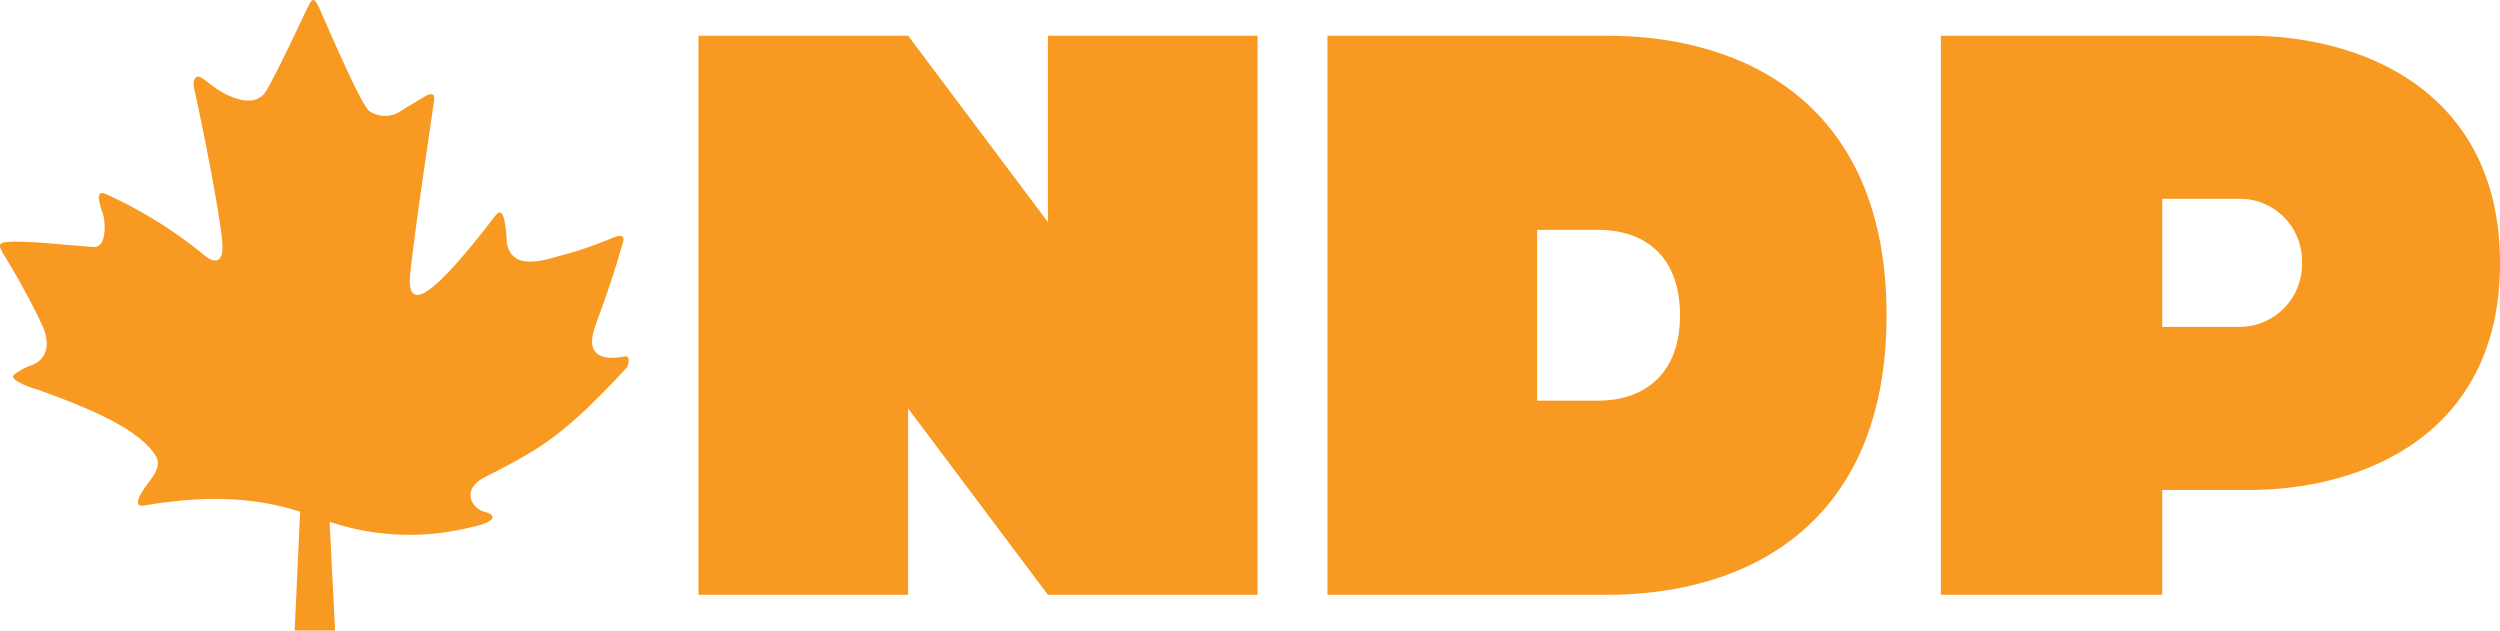
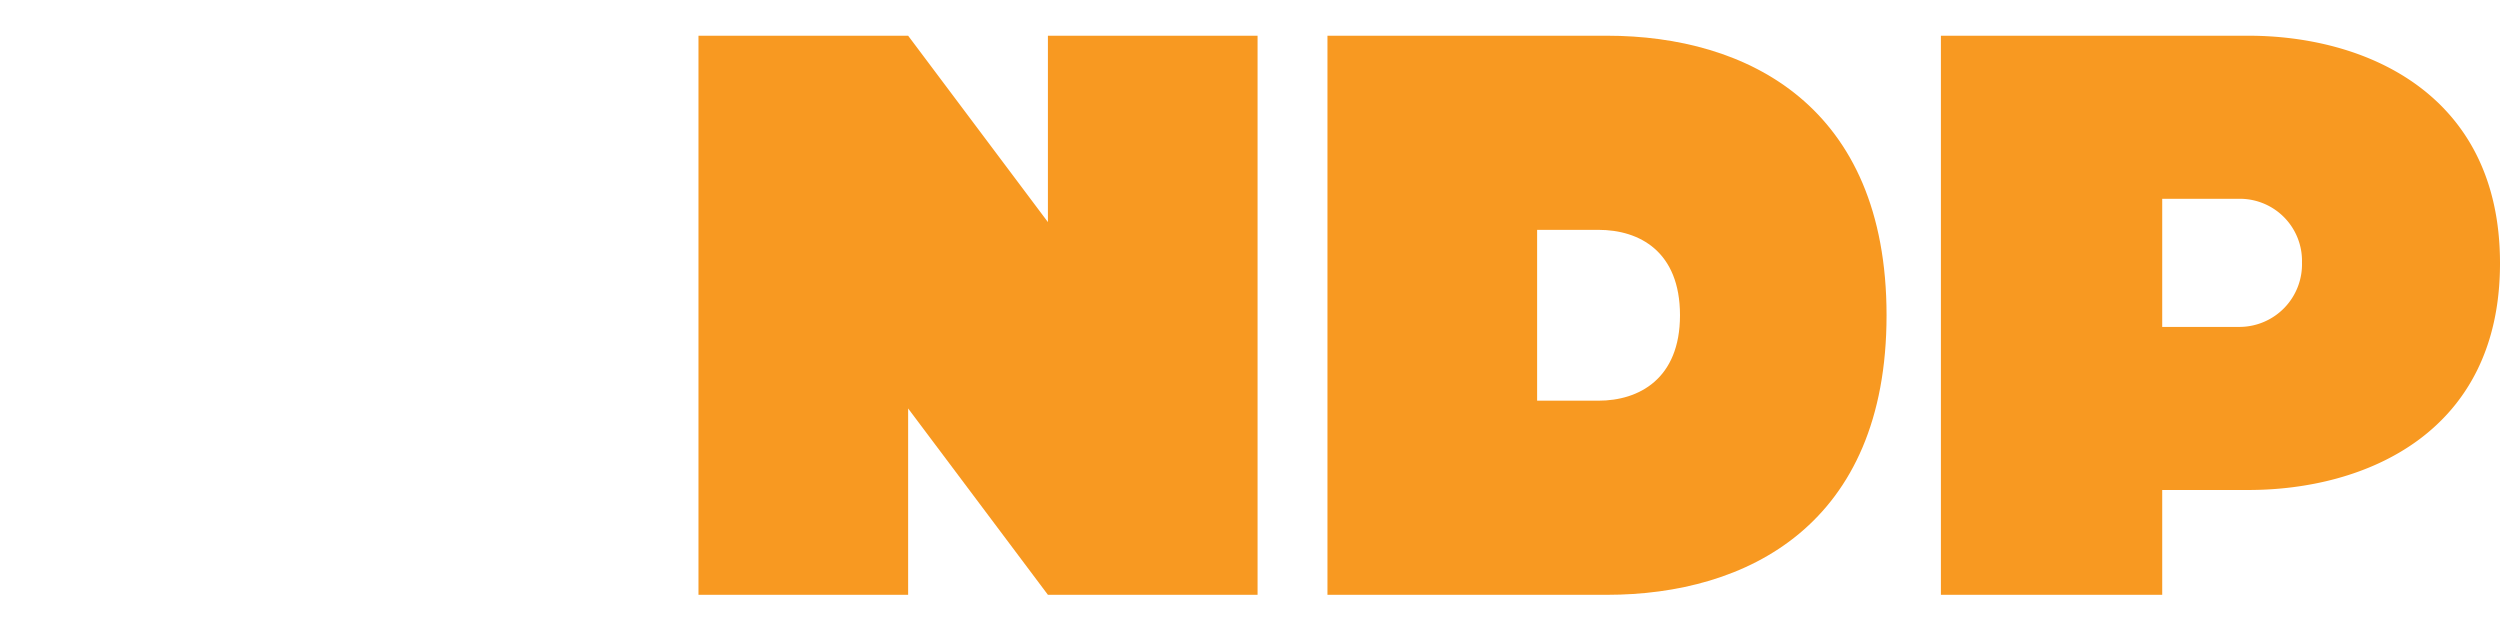
<svg xmlns="http://www.w3.org/2000/svg" id="Layer_1" data-name="Layer 1" viewBox="0 0 321.95 81.2">
  <defs>
    <style>.cls-1{fill:#f89921;}</style>
  </defs>
  <title>canadandp-logo-orange-en</title>
-   <path class="cls-1" d="M80.5,45.9c-1.1.2-2.7.4-3.6-.4s-.6-2.2-.3-3.2c.7-2.1,2.1-5.5,3.7-11.2.2-.6-.2-.9-1-.6s-4.1,1.7-7,2.4c-1.8.5-5,1.6-6.4-.2a3.22,3.22,0,0,1-.6-2.1c-.1-.5-.2-4.4-1.4-2.9-6,7.8-11.8,14.3-11,7.3s2-14.7,3-21.7c.2-1.1,0-1.5-1.1-.9l-3,1.8a3.61,3.61,0,0,1-4.2.1c-1.2-1-5.8-11.9-6.5-13.4-.6-1.2-.8-1.2-1.4,0-.4.8-3.6,7.7-5.3,10.7-1.5,2.6-4.9.8-6.2,0a23.07,23.07,0,0,1-1.9-1.4c-.3-.2-.6-.4-.9-.3-.6.3-.4,1.4-.3,1.7,1.2,5.4,3.6,17.6,3.6,20.2s-1.6,1.7-2.3,1.1A56.83,56.83,0,0,0,13.7,25c-.7-.3-1-.1-.9.7s.4,1.5.6,2.2c.2,1,.4,4.1-1.4,3.9-4.2-.3-9.2-.9-11.3-.6-.8.1-.9.4-.1,1.7a95.17,95.17,0,0,1,4.9,9c.9,2,.9,4.2-1.3,5.1a8,8,0,0,0-2.4,1.3c-.6.7,2.7,1.8,3.2,1.9,4,1.5,12.7,4.5,15.1,8.5.8,1.3-.3,2.6-1.1,3.7-.4.5-2.2,3-.4,2.7,6.6-1.1,13.3-1.4,20.1.8L38,81.2h5.2l-.7-14a32.55,32.55,0,0,0,15.2,1.3,40,40,0,0,0,4.2-.9c2.9-.9,1-1.6.5-1.7-1.7-.5-2.9-2.9,0-4.4,7-3.6,10-5.1,18.4-14.2.4-1,.2-1.5-.3-1.4" transform="translate(-0.05)" />
  <polygon class="cls-1" points="134.95 4.6 134.95 28.6 116.95 4.6 89.95 4.6 89.95 76.6 116.95 76.6 116.95 52.6 134.95 76.6 161.95 76.6 161.95 4.6 134.95 4.6" />
  <path class="cls-1" d="M289.6,4.6H250v72h28.5V63.1h11.1c15,0,32.4-7.3,32.4-29.2S304.6,4.6,289.6,4.6Zm-1.1,37.5h-10V25.6h10a8,8,0,0,1,8,8.2A8.07,8.07,0,0,1,288.5,42.1Z" transform="translate(-0.05)" />
  <path class="cls-1" d="M207,4.6H171v72h36c18,0,36-9,36-36S225,4.6,207,4.6Zm-1.1,47H198v-22h7.9c5.3,0,10.5,2.8,10.5,11S211.1,51.6,205.9,51.6Z" transform="translate(-0.05)" />
</svg>